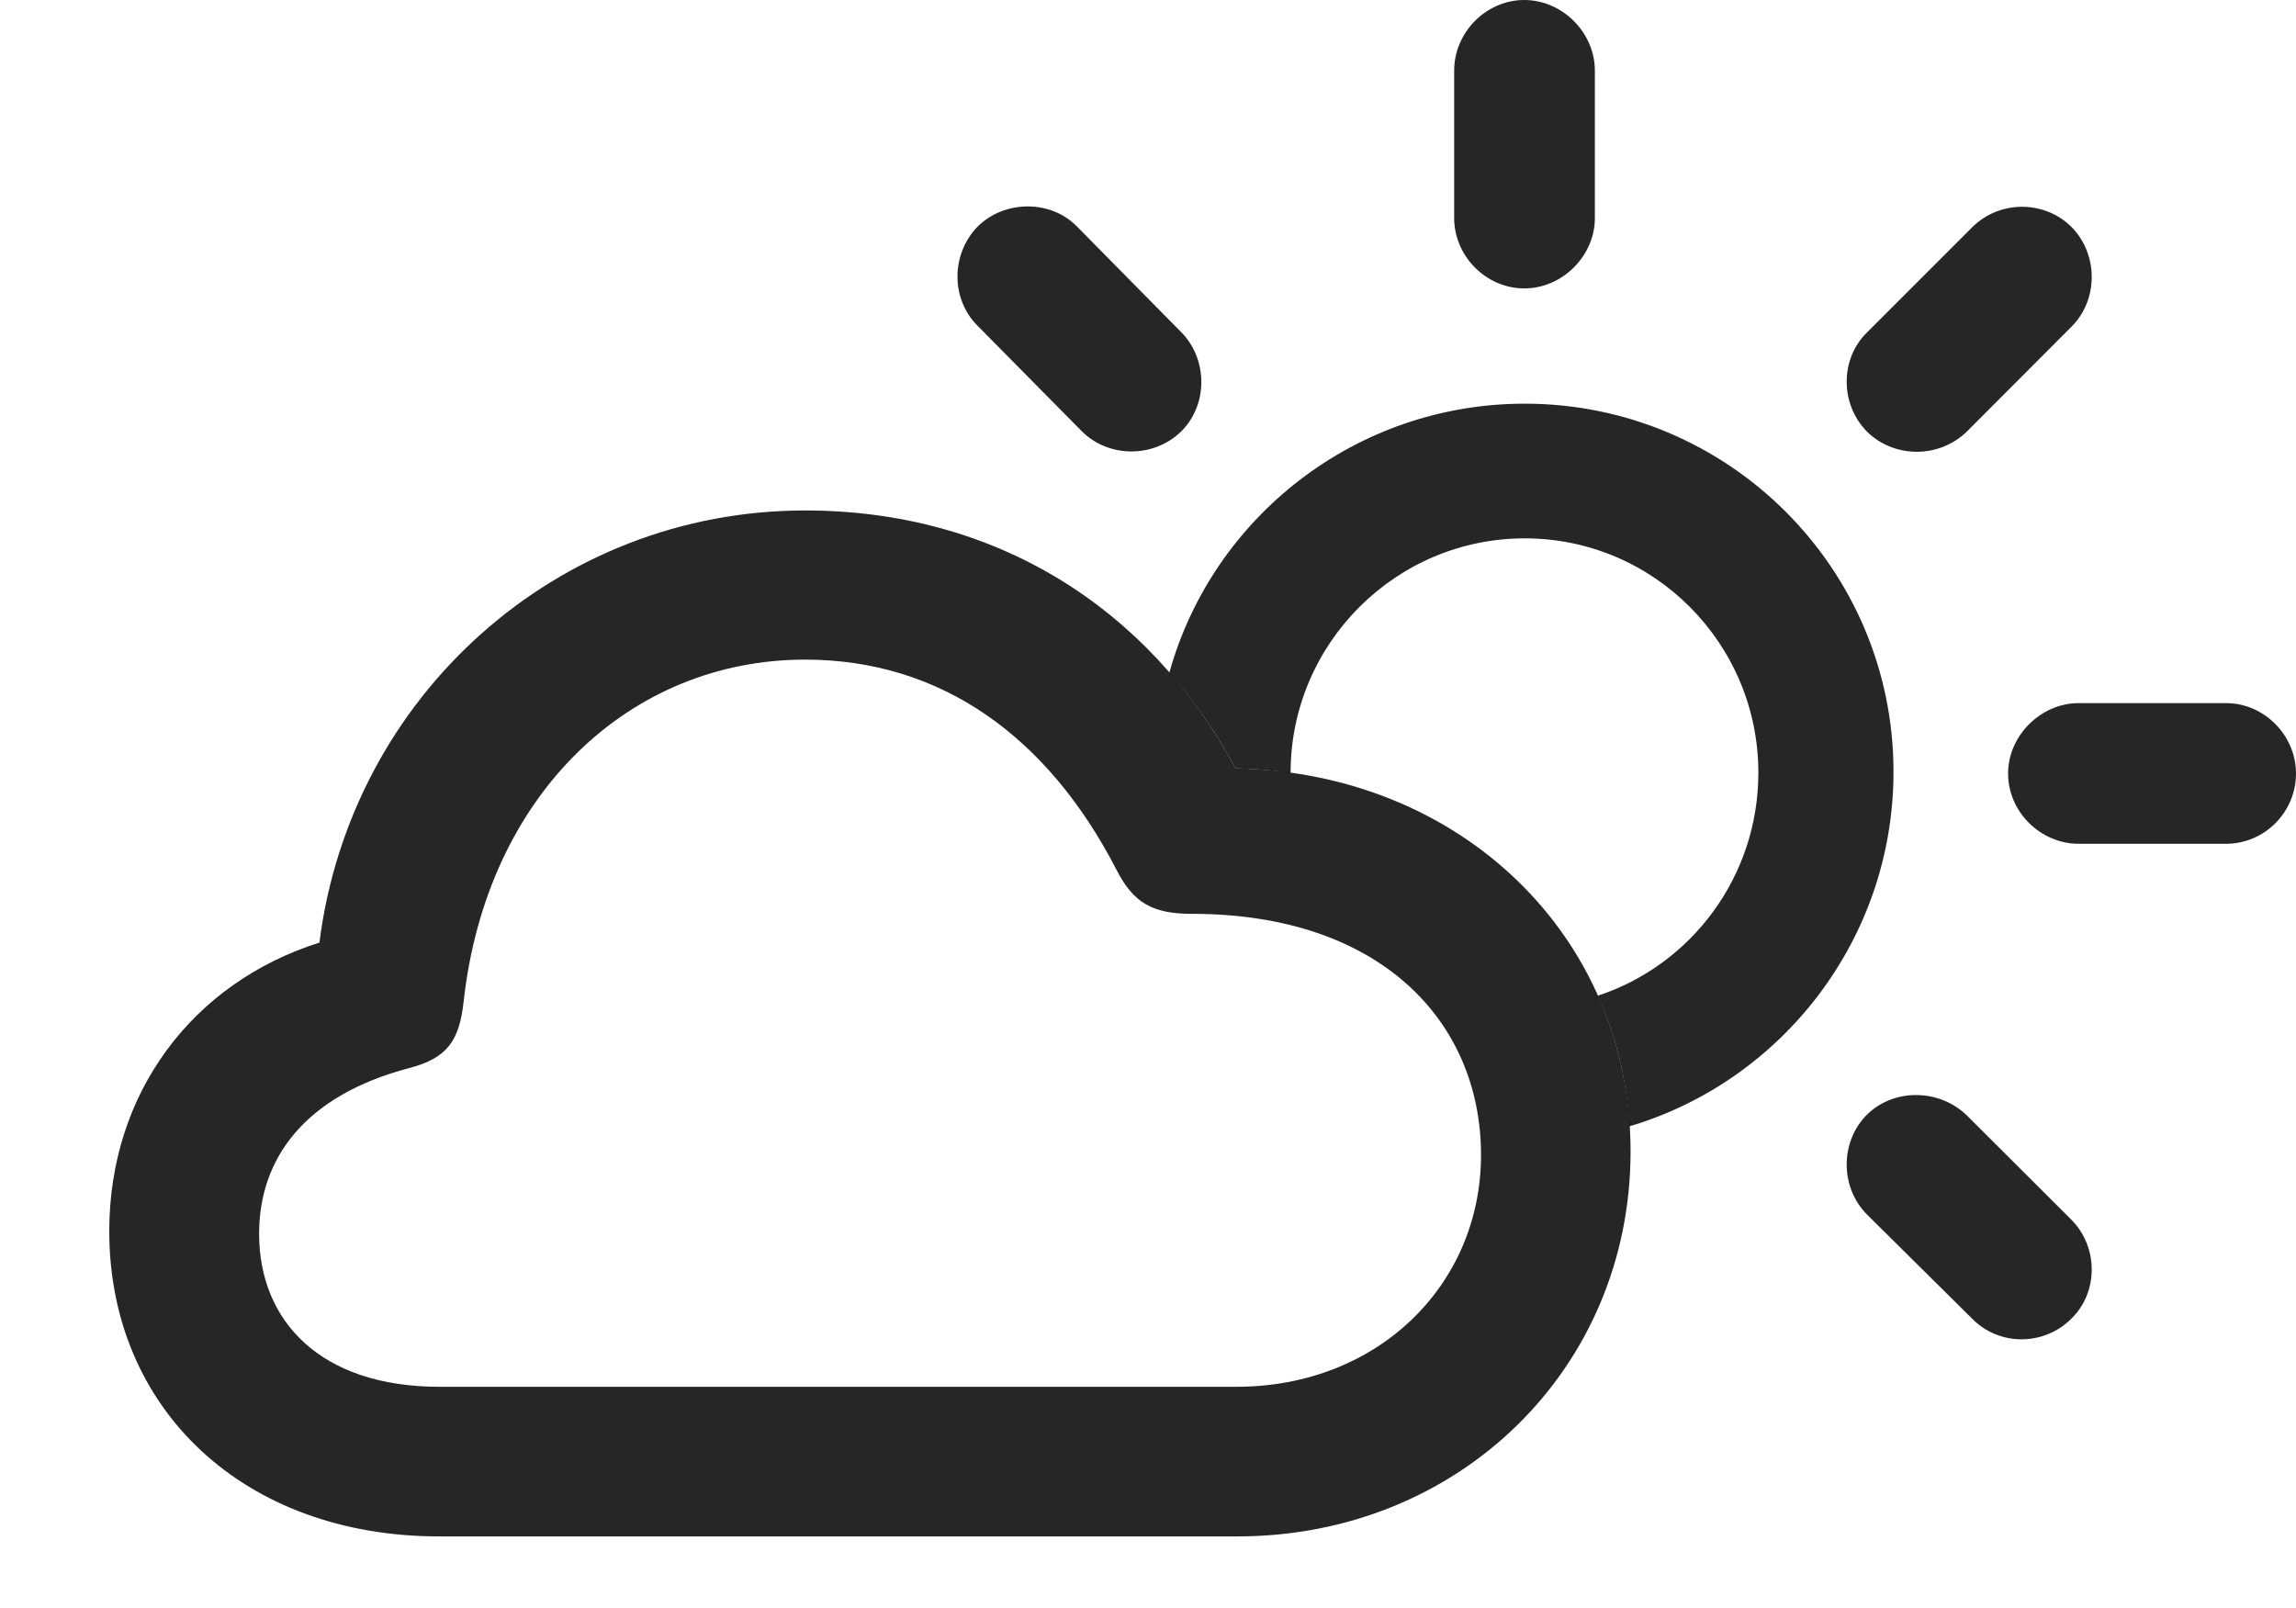
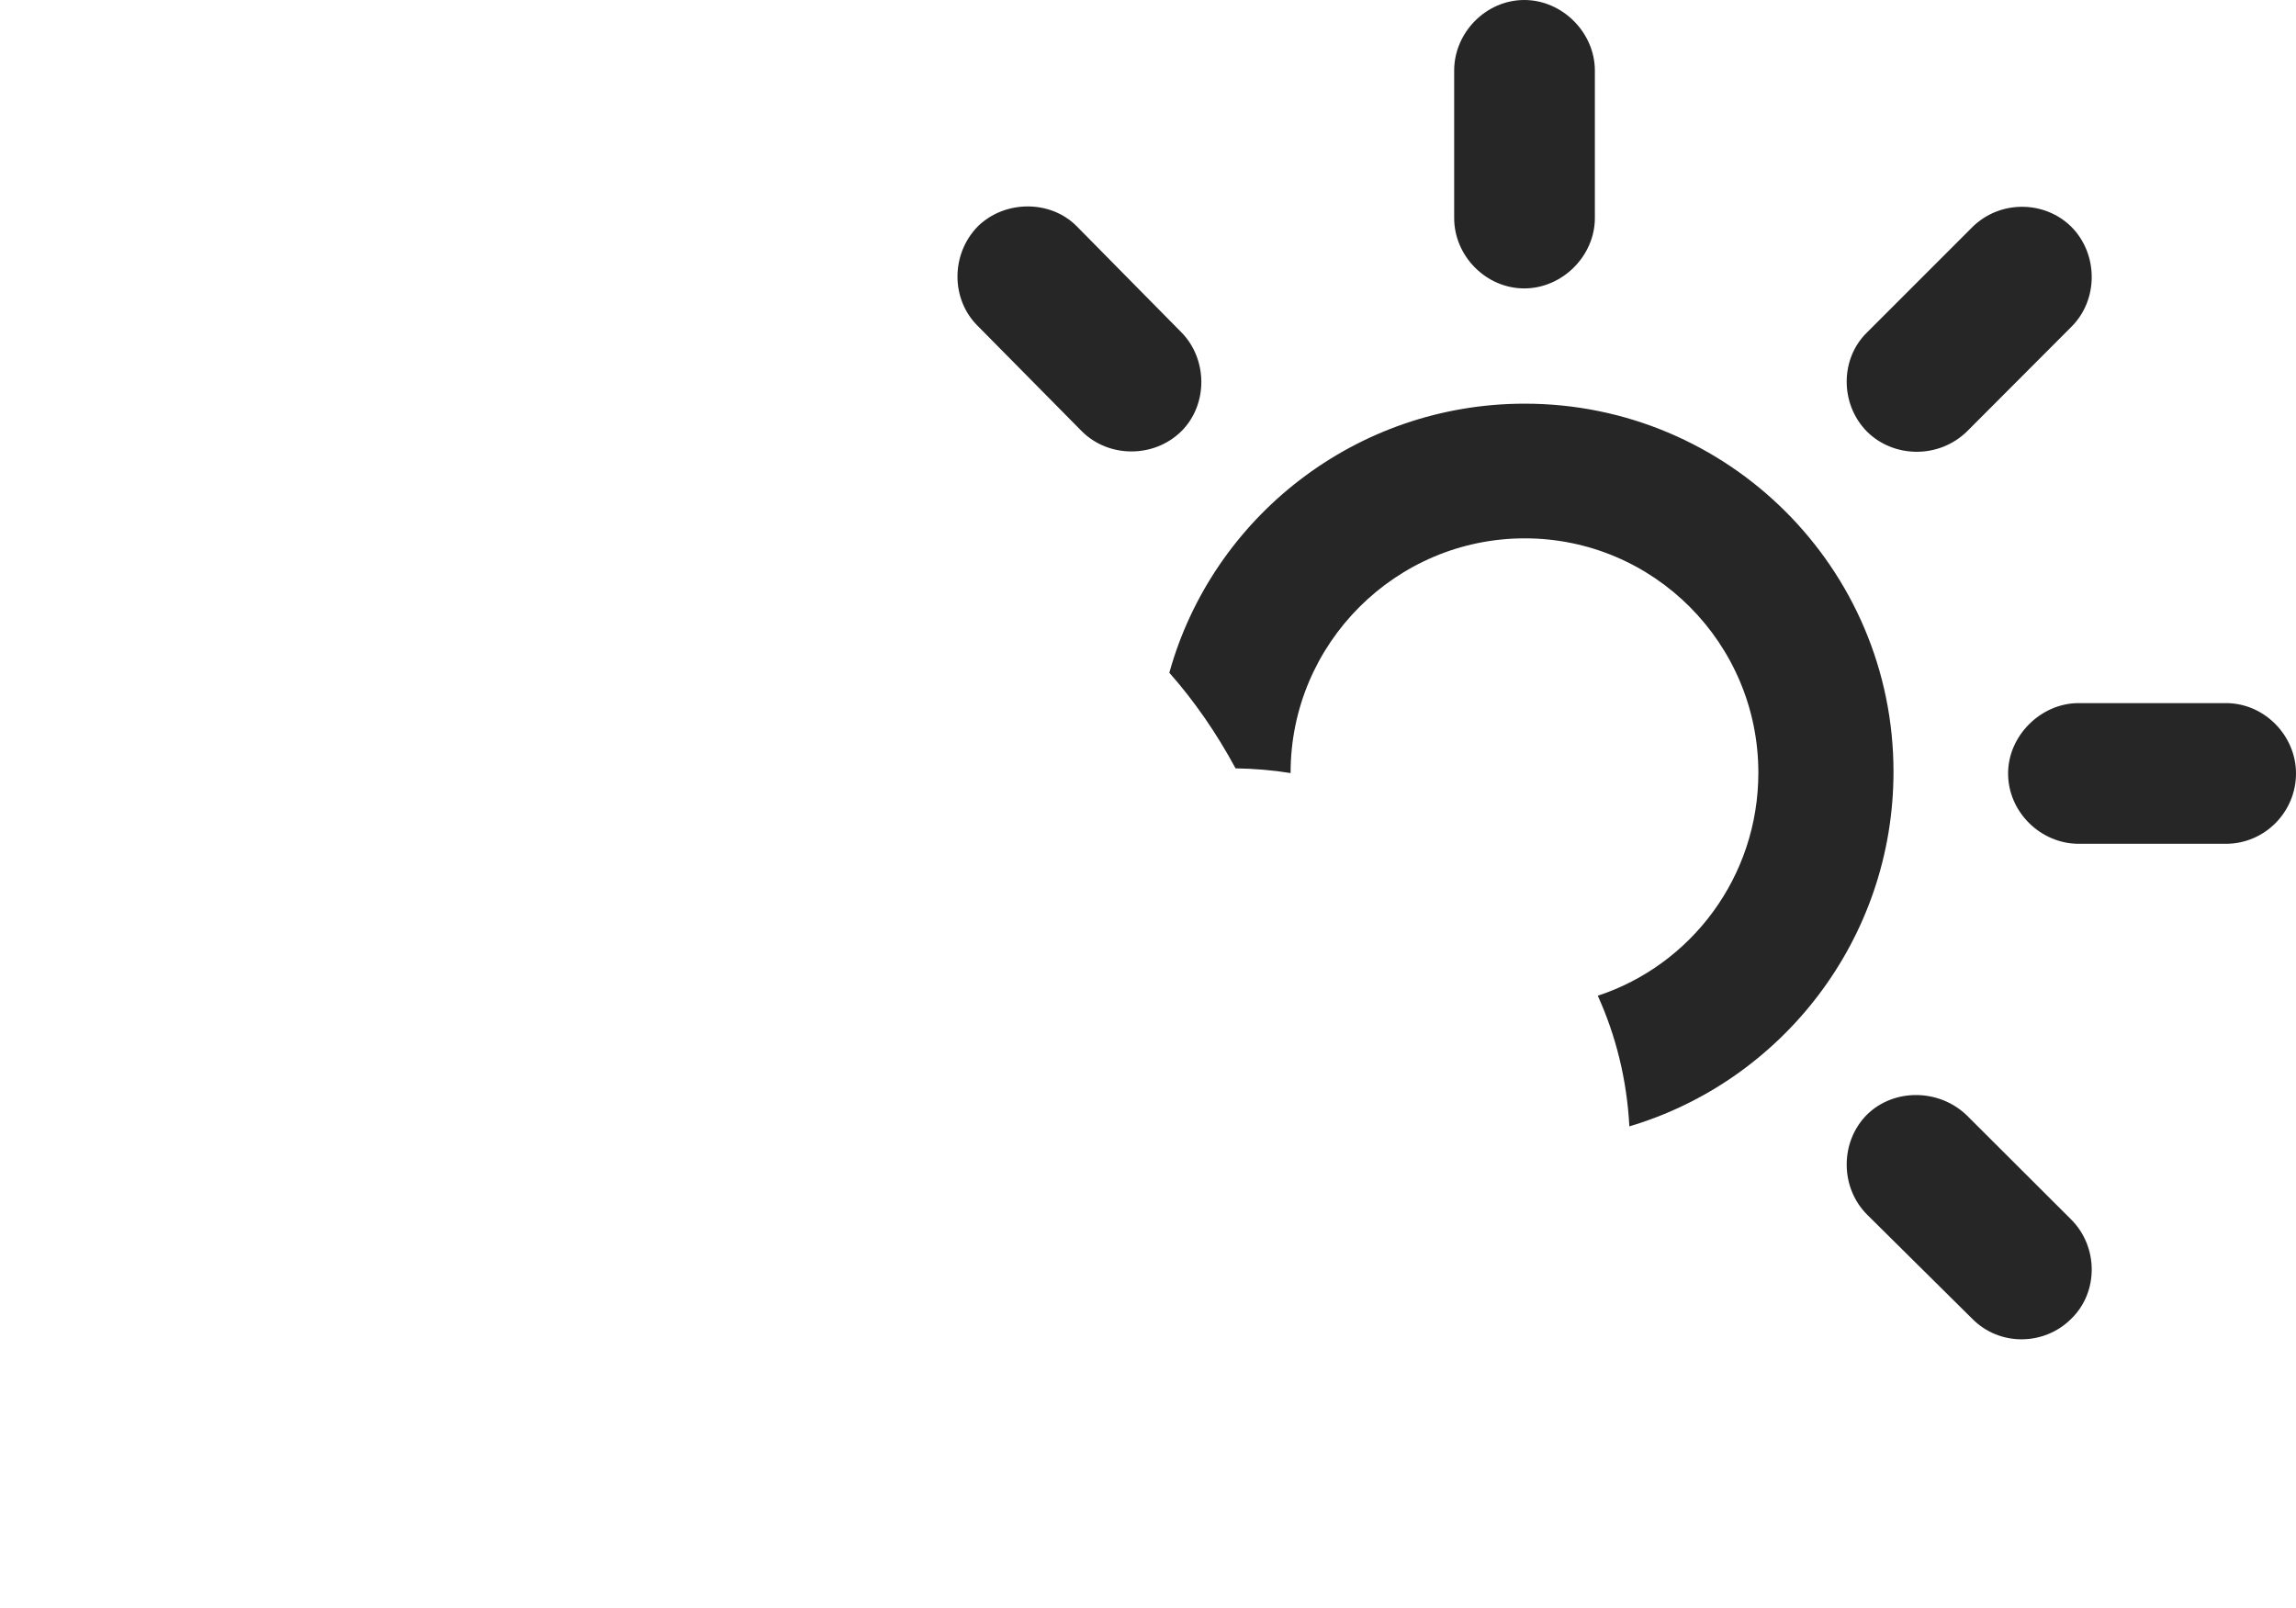
<svg xmlns="http://www.w3.org/2000/svg" version="1.1" viewBox="0 0 30.615 21.443">
  <g>
-     <rect height="21.443" opacity="0" width="30.615" x="0" y="0" />
    <path d="M26.225 14.873L27.617 16.262C27.982 16.627 27.982 17.232 27.62 17.584C27.261 17.946 26.663 17.957 26.297 17.585L24.898 16.199C24.533 15.836 24.533 15.225 24.895 14.863C25.254 14.511 25.856 14.517 26.225 14.873ZM25.248 10.292C25.248 12.524 23.759 14.417 21.726 15.02C21.693 14.396 21.546 13.81 21.305 13.278C22.55 12.869 23.446 11.692 23.446 10.304C23.446 8.582 22.054 7.179 20.331 7.179C18.611 7.179 17.209 8.582 17.209 10.304C17.209 10.306 17.209 10.307 17.209 10.309C16.971 10.27 16.726 10.25 16.475 10.246C16.222 9.777 15.927 9.35 15.592 8.971C16.168 6.897 18.079 5.383 20.331 5.383C23.039 5.383 25.248 7.574 25.248 10.292ZM30.615 10.314C30.615 10.831 30.195 11.252 29.681 11.252L27.717 11.252C27.213 11.252 26.776 10.831 26.776 10.314C26.776 9.81 27.213 9.376 27.717 9.376L29.681 9.376C30.195 9.376 30.615 9.81 30.615 10.314ZM27.62 3.025C27.982 3.39 27.982 4.002 27.617 4.361L26.231 5.75C25.856 6.119 25.254 6.111 24.895 5.756C24.533 5.39 24.533 4.782 24.898 4.43L26.297 3.031C26.663 2.666 27.261 2.669 27.62 3.025ZM14.358 3.018L15.751 4.43C16.103 4.785 16.113 5.394 15.75 5.753C15.388 6.108 14.783 6.112 14.421 5.747L13.039 4.348C12.676 3.992 12.677 3.387 13.039 3.018C13.398 2.666 14.009 2.663 14.358 3.018ZM21.266 0.941L21.266 2.908C21.266 3.413 20.832 3.846 20.325 3.846C19.814 3.846 19.39 3.413 19.39 2.908L19.39 0.941C19.39 0.434 19.814 0 20.325 0C20.832 0 21.266 0.434 21.266 0.941Z" fill="black" fill-opacity="0.85" />
-     <path d="M5.855 20.488L16.499 20.488C19.452 20.488 21.742 18.25 21.742 15.356C21.742 12.479 19.47 10.3 16.475 10.246C15.307 8.082 13.251 6.807 10.736 6.807C7.426 6.807 4.675 9.283 4.259 12.57C2.569 13.103 1.457 14.574 1.457 16.417C1.457 18.788 3.25 20.488 5.855 20.488ZM5.86 18.493C4.274 18.493 3.455 17.617 3.455 16.453C3.455 15.455 4.056 14.612 5.455 14.243C5.964 14.11 6.124 13.88 6.182 13.357C6.488 10.585 8.401 8.796 10.736 8.796C12.534 8.796 13.965 9.807 14.889 11.602C15.113 12.037 15.364 12.186 15.893 12.186C18.421 12.186 19.748 13.635 19.748 15.402C19.748 17.131 18.375 18.493 16.485 18.493Z" fill="black" fill-opacity="0.85" />
  </g>
</svg>